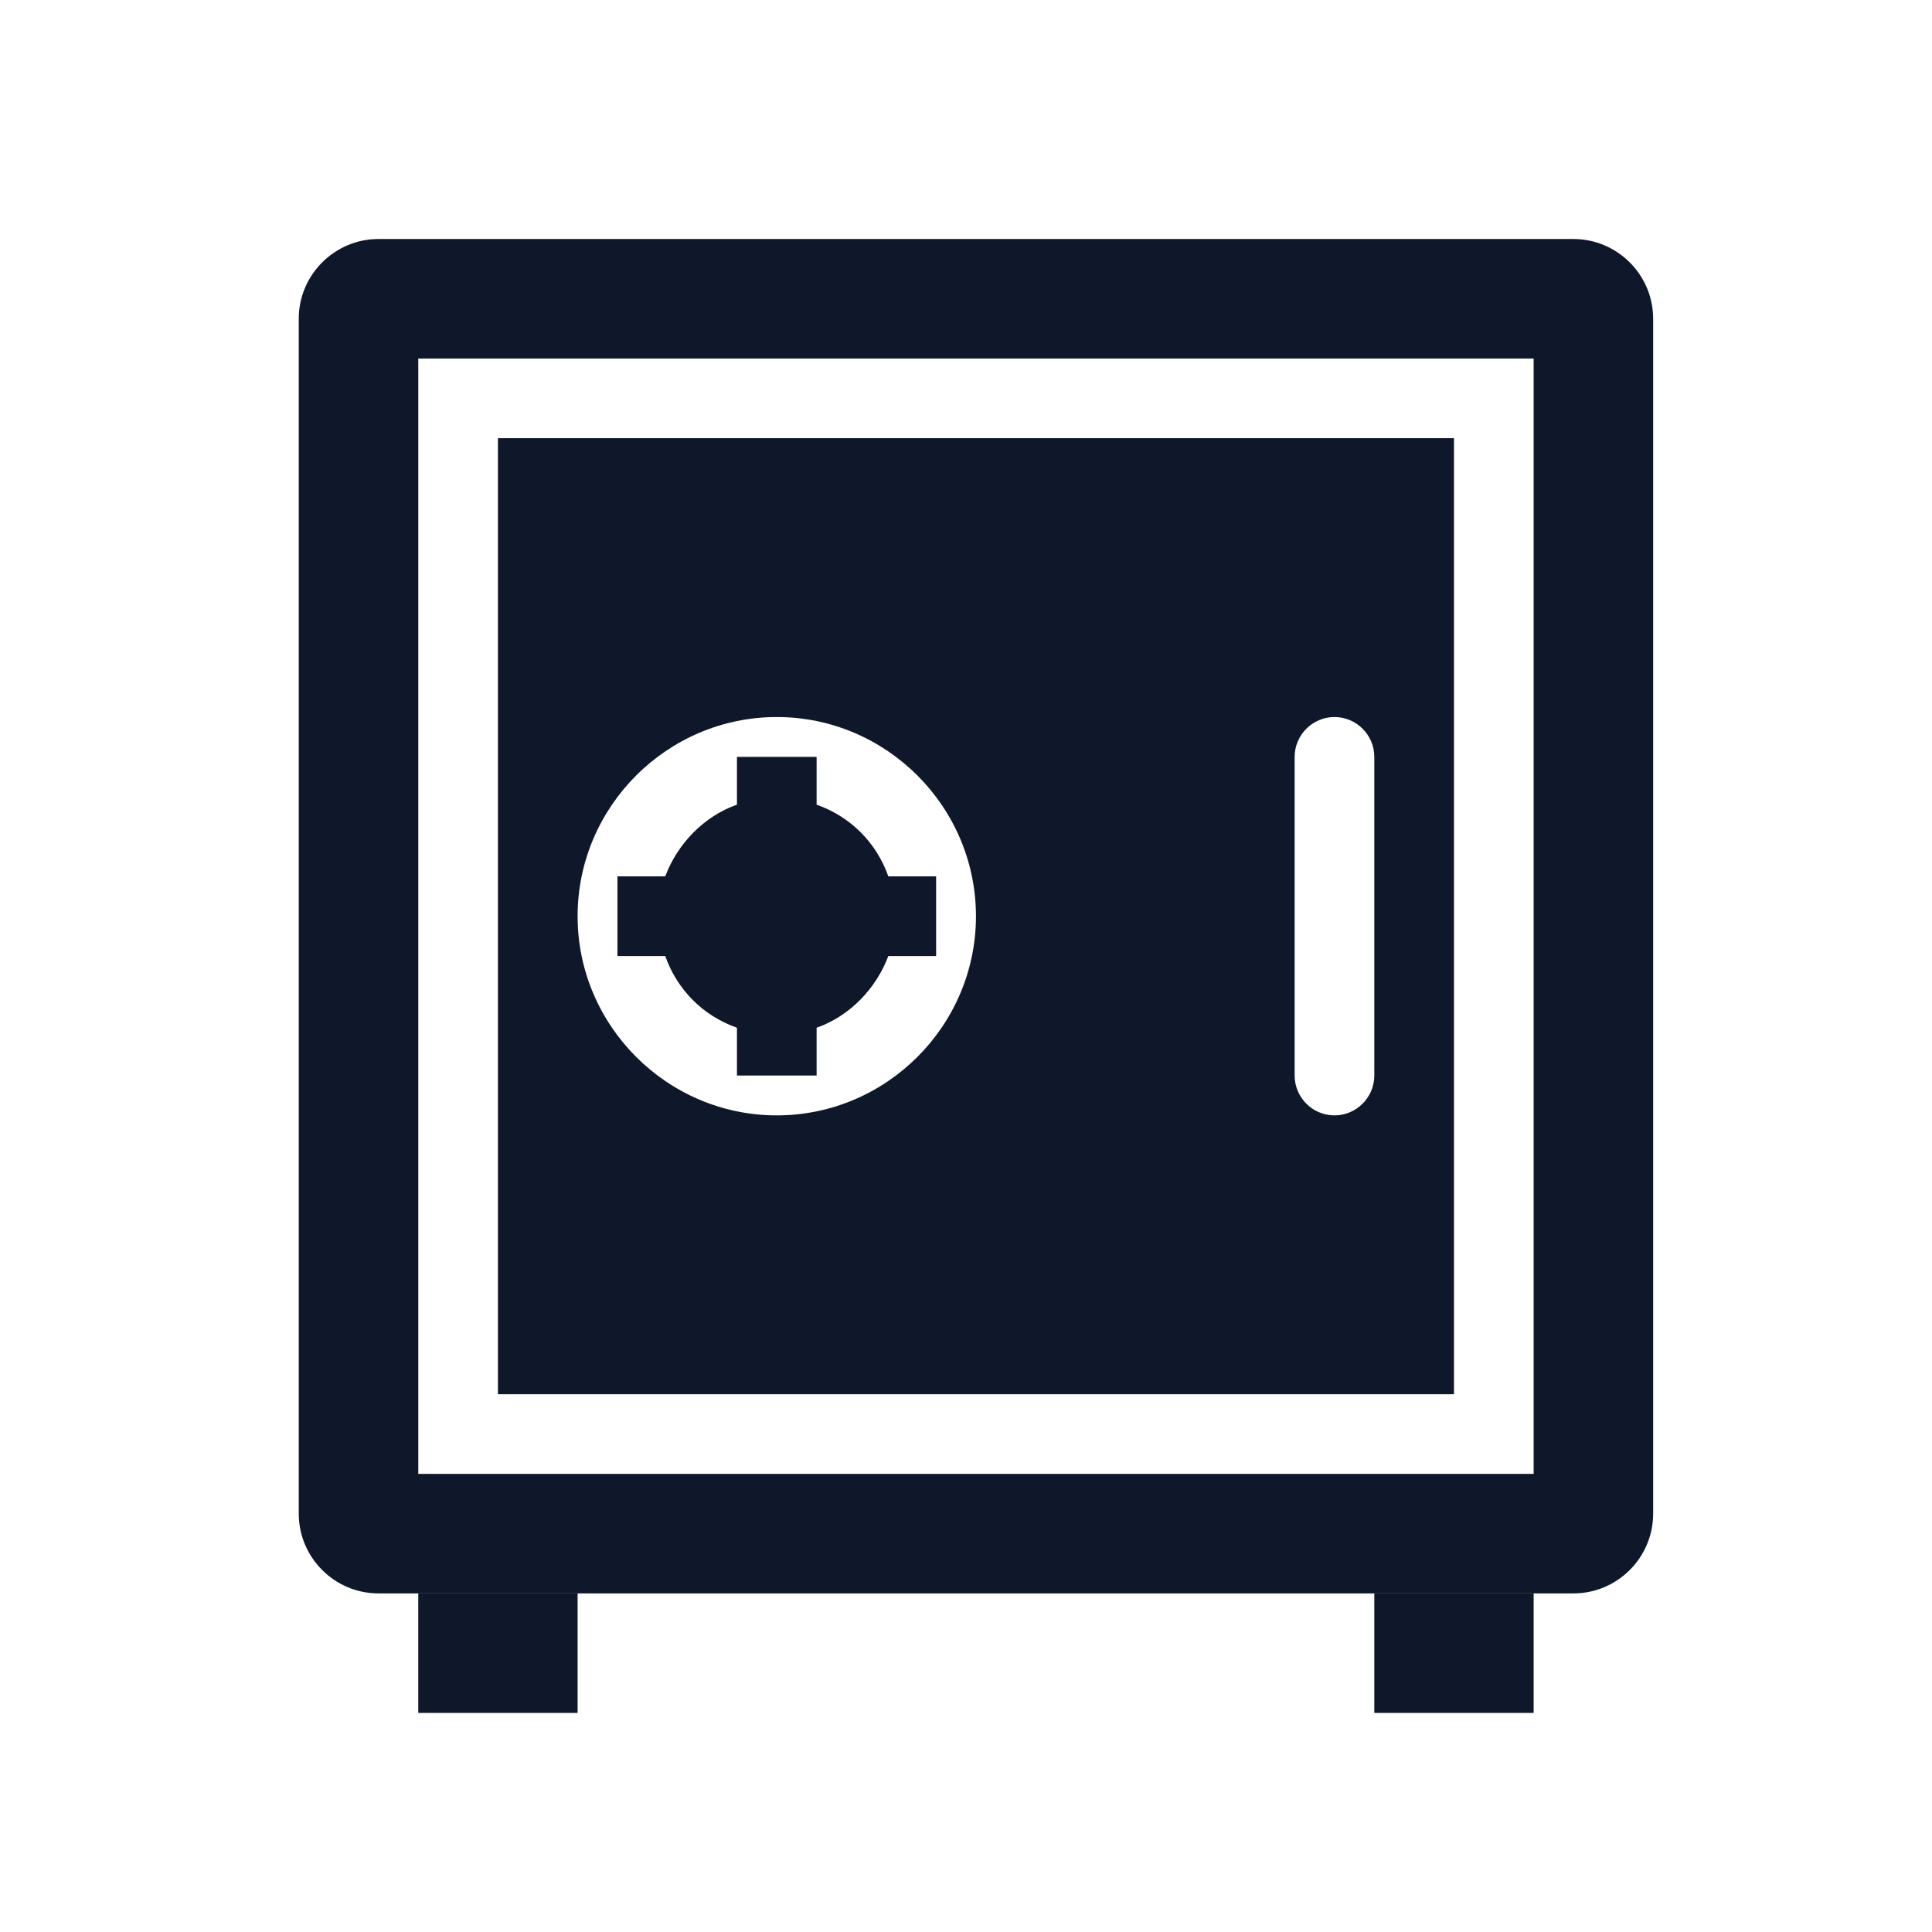
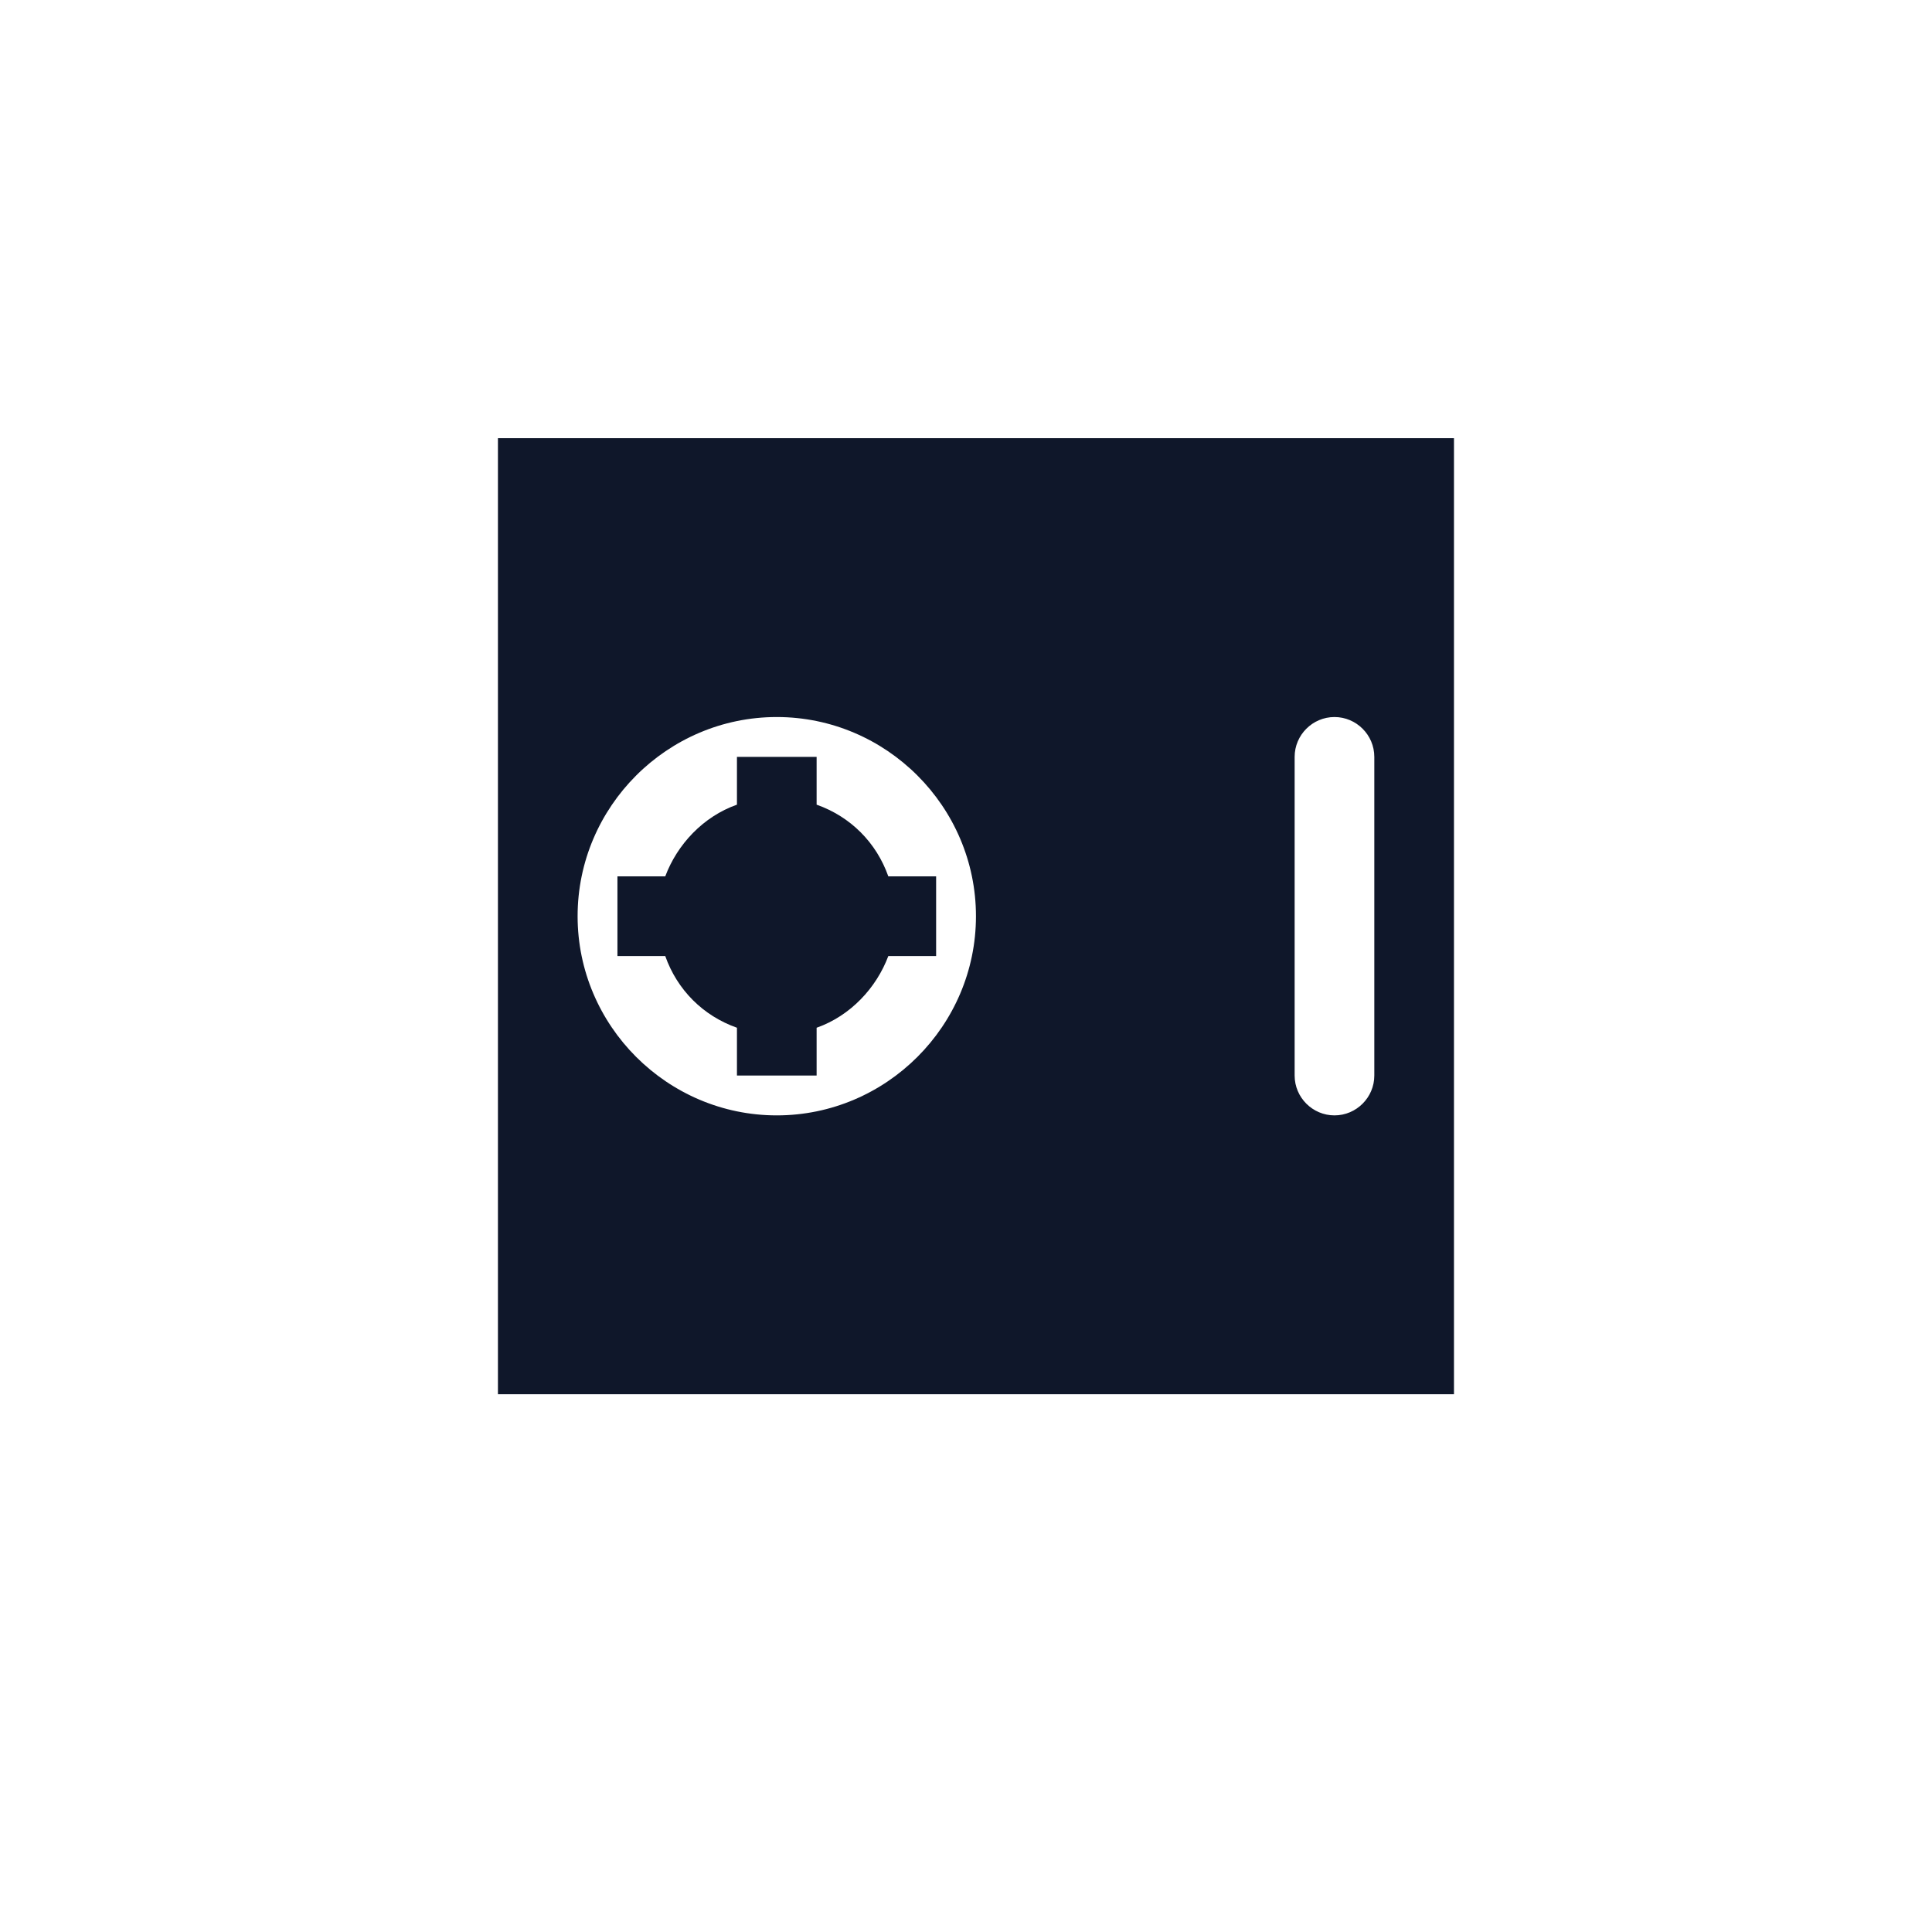
<svg xmlns="http://www.w3.org/2000/svg" width="97" height="97" xml:space="preserve" overflow="hidden">
  <g transform="translate(-897 -513)">
    <g>
      <g>
        <g>
          <g>
-             <path d="M918 593 926 593 926 599 918 599Z" fill="#0F172A" fill-rule="nonzero" fill-opacity="1" />
-             <path d="M966 593 974 593 974 599 966 599Z" fill="#0F172A" fill-rule="nonzero" fill-opacity="1" />
-             <path d="M976 525 916 525C913.8 525 912 526.8 912 529L912 589C912 591.2 913.8 593 916 593L976 593C978.2 593 980 591.2 980 589L980 529C980 526.8 978.2 525 976 525ZM974 587 918 587 918 531 974 531 974 587Z" fill="#0F172A" fill-rule="nonzero" fill-opacity="1" />
            <path d="M922 535 922 583 970 583 970 535 922 535ZM936 569C930.5 569 926 564.5 926 559 926 553.5 930.5 549 936 549 941.5 549 946 553.5 946 559 946 564.5 941.5 569 936 569ZM966 567C966 568.1 965.1 569 964 569 962.9 569 962 568.1 962 567L962 551C962 549.9 962.9 549 964 549 965.1 549 966 549.9 966 551L966 567Z" fill="#0F172A" fill-rule="nonzero" fill-opacity="1" />
            <path d="M944 557 941.6 557C941 555.3 939.7 554 938 553.4L938 551 934 551 934 553.4C932.3 554 931 555.4 930.4 557L928 557 928 561 930.4 561C931 562.7 932.3 564 934 564.6L934 567 938 567 938 564.6C939.7 564 941 562.6 941.6 561L944 561 944 557Z" fill="#0F172A" fill-rule="nonzero" fill-opacity="1" />
          </g>
        </g>
      </g>
    </g>
  </g>
</svg>